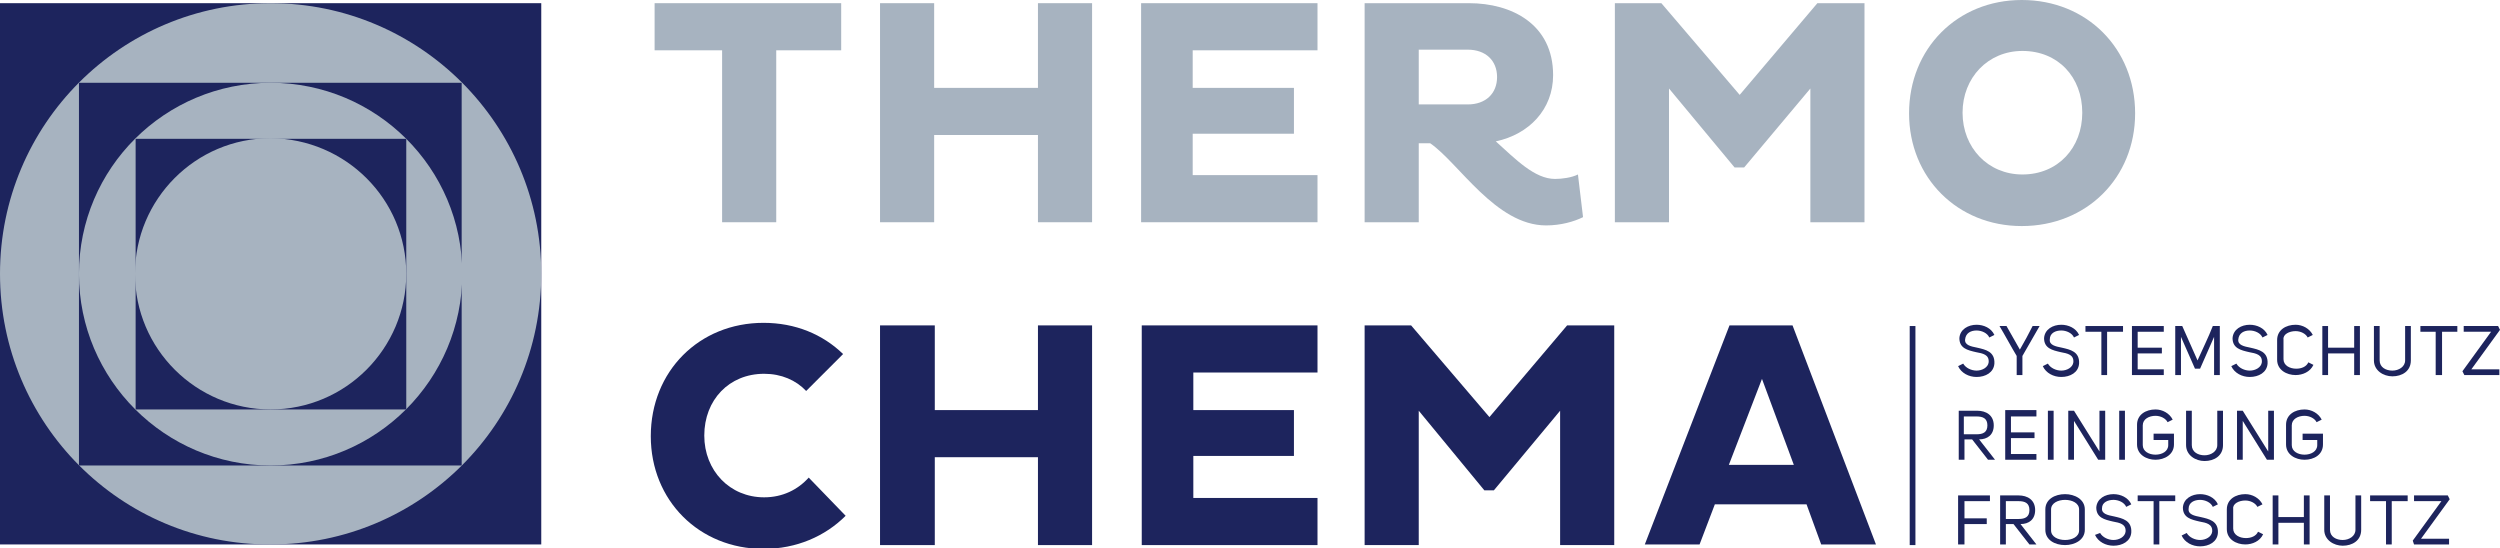
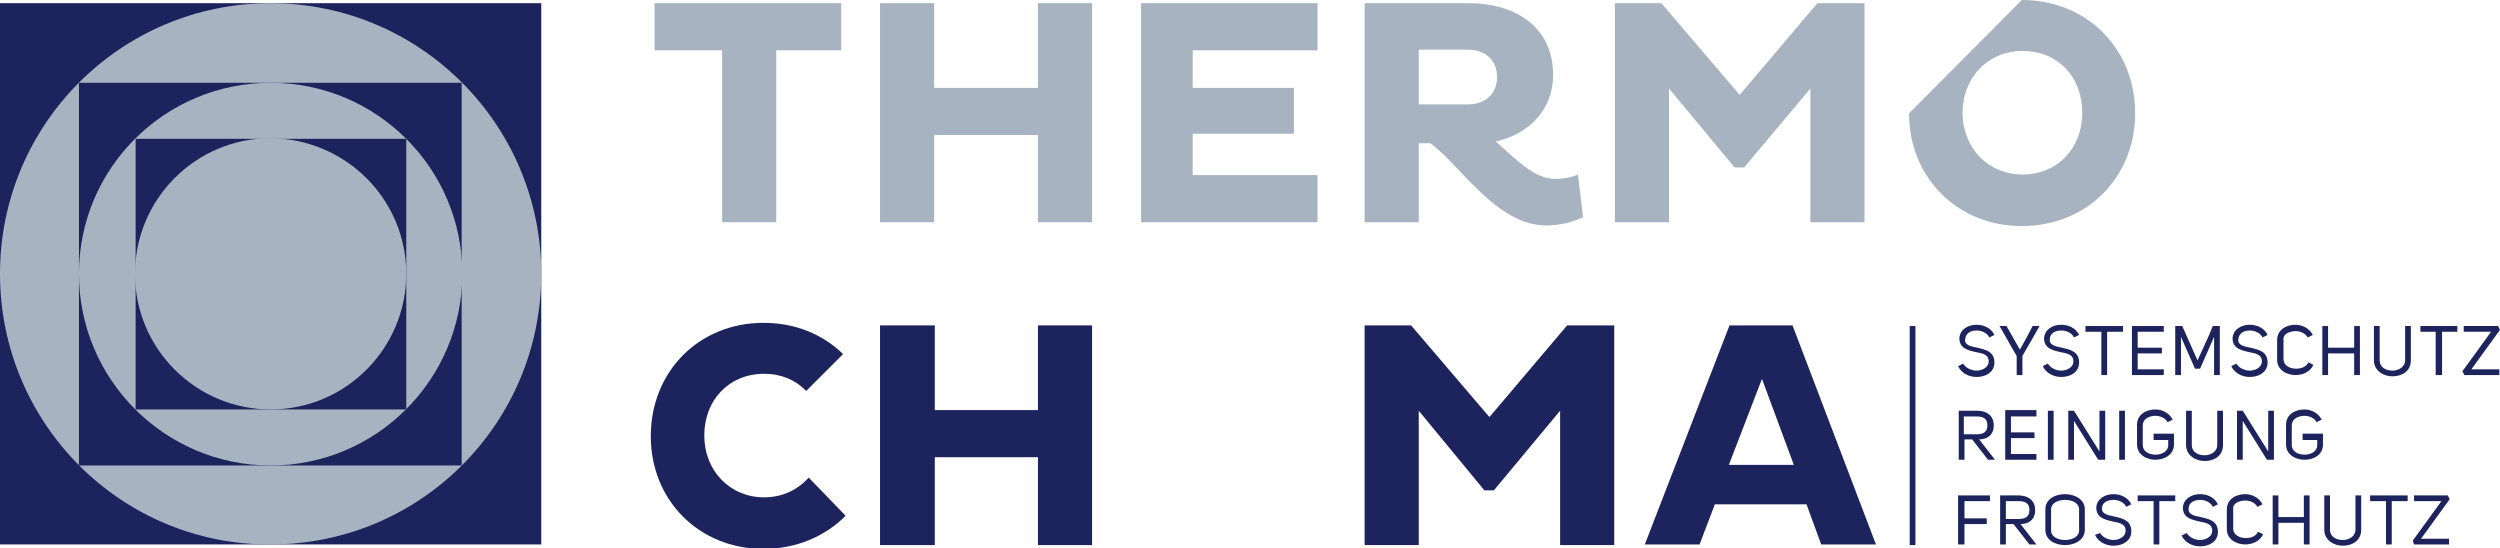
<svg xmlns="http://www.w3.org/2000/svg" version="1.1" x="0px" y="0px" width="392.6px" height="86.1px" viewBox="0 0 392.6 86.1" style="enable-background:new 0 0 392.6 86.1;" xml:space="preserve">
  <style type="text/css">
	.st0{fill:#1D245D;}
	.st1{fill:#A7B3C0;}
</style>
  <g id="HG">
</g>
  <g id="LOGO">
    <g>
      <path class="st0" d="M127,75c-1.7,1.9-4.1,3.1-7,3.1c-5.4,0-9.4-4.2-9.4-9.7c0-5.6,3.9-9.7,9.4-9.7c2.7,0,5,1,6.6,2.7l5.8-5.8    c-3.2-3.1-7.5-4.9-12.5-4.9c-10.1,0-17.7,7.6-17.7,17.8c0,10.1,7.6,17.7,17.7,17.7c5.2,0,9.7-2,12.9-5.2L127,75z" />
    </g>
    <polygon class="st1" points="102.8,0.5 102.8,7.9 113.4,7.9 113.4,34.9 121.9,34.9 121.9,7.9 132.1,7.9 132.1,0.5  " />
    <polygon class="st1" points="163,0.5 163,13.8 146.7,13.8 146.7,0.5 138.2,0.5 138.2,34.9 146.7,34.9 146.7,21.2 163,21.2    163,34.9 171.5,34.9 171.5,0.5  " />
    <polygon class="st1" points="179.2,0.5 179.2,34.9 206.9,34.9 206.9,27.5 187.3,27.5 187.3,21 203.2,21 203.2,13.8 187.3,13.8    187.3,7.9 206.9,7.9 206.9,0.5  " />
    <g>
      <path class="st1" d="M222.8,7.9v8.5h7.7c2.8,0,4.6-1.7,4.6-4.3c0-2.6-1.8-4.3-4.6-4.3H222.8z M214.3,0.5h16.4    c6.7,0,13.2,3.3,13.2,11.3c0,5.4-3.8,9.3-9,10.4c3.1,2.8,6.1,5.9,9.3,5.9c1.1,0,2.6-0.2,3.6-0.7l0.8,6.7c-1.4,0.7-3.5,1.3-5.8,1.3    c-7.9,0-13.7-9.8-18.2-12.9h-1.8v12.4h-8.5V0.5z" />
    </g>
    <polygon class="st1" points="285.4,0.5 273.2,14.9 260.9,0.5 253.6,0.5 253.6,34.9 262.1,34.9 262.1,13.9 272.4,26.3 273.9,26.3    284.3,13.9 284.3,34.9 292.8,34.9 292.8,0.5  " />
    <g>
-       <path class="st1" d="M317.6,27.4c5.6,0,9.4-4.2,9.4-9.7c0-5.6-3.8-9.7-9.4-9.7c-5.4,0-9.4,4.2-9.4,9.7    C308.2,23.2,312.2,27.4,317.6,27.4 M317.5,0c10.2,0,17.8,7.6,17.8,17.8c0,10.1-7.6,17.7-17.8,17.7c-10.1,0-17.7-7.6-17.7-17.7    C299.8,7.6,307.4,0,317.5,0" />
+       <path class="st1" d="M317.6,27.4c5.6,0,9.4-4.2,9.4-9.7c0-5.6-3.8-9.7-9.4-9.7c-5.4,0-9.4,4.2-9.4,9.7    C308.2,23.2,312.2,27.4,317.6,27.4 M317.5,0c10.2,0,17.8,7.6,17.8,17.8c0,10.1-7.6,17.7-17.8,17.7c-10.1,0-17.7-7.6-17.7-17.7    " />
    </g>
    <polygon class="st0" points="163,51.1 163,64.4 146.8,64.4 146.8,51.1 138.2,51.1 138.2,85.6 146.8,85.6 146.8,71.8 163,71.8    163,85.6 171.5,85.6 171.5,51.1  " />
-     <polygon class="st0" points="179.3,51.1 179.3,85.6 206.9,85.6 206.9,78.2 187.4,78.2 187.4,71.6 203.2,71.6 203.2,64.4    187.4,64.4 187.4,58.5 206.9,58.5 206.9,51.1  " />
    <polygon class="st0" points="246.1,51.1 233.9,65.5 221.6,51.1 214.3,51.1 214.3,85.6 222.8,85.6 222.8,64.5 233.1,77 234.6,77    245,64.5 245,85.6 253.5,85.6 253.5,51.1  " />
    <path class="st0" d="M276.7,59.5l5,13.5h-10.2L276.7,59.5z M271.6,51.1l-13.3,34.4h8.6l2.4-6.3h14.4l2.3,6.3h8.6l-13.1-34.4H271.6z   " />
    <rect y="0.5" class="st0" width="85" height="85" />
    <path class="st1" d="M85,43c0,23.5-19,42.5-42.5,42.5C19,85.6,0,66.5,0,43S19,0.5,42.5,0.5C66,0.5,85,19.6,85,43" />
    <rect x="12.4" y="13" class="st0" width="60.1" height="60.1" />
    <path class="st1" d="M72.6,43c0,16.6-13.5,30.1-30.1,30.1S12.4,59.6,12.4,43S25.9,13,42.5,13S72.6,26.4,72.6,43" />
    <rect x="21.3" y="21.8" class="st0" width="42.5" height="42.5" />
    <path class="st1" d="M63.8,43c0,11.7-9.5,21.3-21.3,21.3c-11.7,0-21.3-9.5-21.3-21.3c0-11.7,9.5-21.3,21.3-21.3   C54.3,21.8,63.8,31.3,63.8,43" />
    <g>
      <path class="st0" d="M310.4,51.9c0.8,0,1.7,0.4,2,1.1l0.8-0.4c-0.5-1.1-1.7-1.6-2.8-1.6c-1.3,0-2.6,0.7-2.7,2.1    c0,1.6,1.3,1.9,2.6,2.2c1.1,0.2,2.1,0.4,2,1.6c-0.1,0.8-1,1.3-1.9,1.3c-0.8,0-1.7-0.4-2.1-1.1l-0.8,0.4c0.5,1.1,1.7,1.7,2.9,1.7    c1.4,0,2.7-0.7,2.8-2.1c0.1-1.9-1.4-2.2-2.7-2.5c-1-0.2-2-0.4-1.9-1.3C308.7,52.3,309.5,51.9,310.4,51.9z" />
      <path class="st0" d="M317.2,54.9l-2.1-3.7H314c0.9,1.5,1.8,3.2,2.7,4.7v3h0.9v-3l2.7-4.7h-1.1C318.6,52.4,317.9,53.7,317.2,54.9z" />
      <path class="st0" d="M323.7,51.9c0.8,0,1.7,0.4,2,1.1l0.8-0.4c-0.5-1.1-1.7-1.6-2.8-1.6c-1.3,0-2.6,0.7-2.7,2.1    c0,1.6,1.3,1.9,2.6,2.2c1.1,0.2,2.1,0.4,2,1.6c-0.1,0.8-1,1.3-1.9,1.3c-0.8,0-1.7-0.4-2.1-1.1l-0.8,0.4c0.5,1.1,1.7,1.7,2.9,1.7    c1.4,0,2.7-0.7,2.8-2.1c0.1-1.9-1.4-2.2-2.7-2.5c-1-0.2-2-0.4-1.9-1.3C321.9,52.3,322.8,51.9,323.7,51.9z" />
      <polygon class="st0" points="327.5,52.1 330,52.1 330,58.9 330.9,58.9 330.9,52.1 333.4,52.1 333.4,51.2 327.5,51.2   " />
      <polygon class="st0" points="334.8,58.9 339.8,58.9 339.8,58 335.7,58 335.7,55.5 339.5,55.5 339.5,54.6 335.7,54.6 335.7,52.1     339.8,52.1 339.8,51.2 334.8,51.2   " />
      <path class="st0" d="M345.1,56.6l-2.4-5.4h-1.1v7.7h0.9v-6l2.2,5h0.8l2.2-5v6h0.9v-7.7h-1.1C346.8,53,345.9,54.8,345.1,56.6z" />
      <path class="st0" d="M353.3,51.9c0.8,0,1.7,0.4,2,1.1l0.8-0.4c-0.5-1.1-1.7-1.6-2.8-1.6c-1.3,0-2.6,0.7-2.7,2.1    c0,1.6,1.3,1.9,2.6,2.2c1.1,0.2,2.1,0.4,2,1.6c-0.1,0.8-1,1.3-1.9,1.3c-0.8,0-1.7-0.4-2.1-1.1l-0.8,0.4c0.5,1.1,1.7,1.7,2.9,1.7    c1.4,0,2.7-0.7,2.8-2.1c0.1-1.9-1.4-2.2-2.7-2.5c-1-0.2-2-0.4-1.9-1.3C351.6,52.3,352.4,51.9,353.3,51.9z" />
      <path class="st0" d="M360.5,52c0.8,0,1.6,0.4,1.9,1l0.8-0.4c-0.5-1-1.6-1.6-2.7-1.6c-1.5,0-2.9,0.8-2.9,2.4v3.1    c0,1.6,1.5,2.4,2.9,2.4c1.1,0,2.3-0.5,2.8-1.6l-0.8-0.4c-0.3,0.7-1.1,1-1.9,1c-1,0-2-0.5-2-1.5v-3.1C358.5,52.5,359.5,52,360.5,52    z" />
      <polygon class="st0" points="369.7,54.6 365.6,54.6 365.6,51.2 364.7,51.2 364.7,58.9 365.6,58.9 365.6,55.5 369.7,55.5     369.7,58.9 370.6,58.9 370.6,51.2 369.7,51.2   " />
      <path class="st0" d="M377.7,56.6c0,1-1,1.6-2,1.6c-1,0-2-0.5-2-1.6v-5.4h-0.9v5.4c0,1.6,1.5,2.5,2.9,2.5c1.5,0,2.9-0.8,2.9-2.5    v-5.4h-0.9V56.6z" />
      <polygon class="st0" points="380.1,52.1 382.5,52.1 382.5,58.9 383.5,58.9 383.5,52.1 385.9,52.1 385.9,51.2 380.1,51.2   " />
      <polygon class="st0" points="392.6,51.8 392.3,51.2 386.9,51.2 386.9,52.1 391.2,52.1 386.7,58.3 387,58.9 392.5,58.9 392.5,58     388.1,58   " />
    </g>
    <g>
      <path class="st0" d="M313.1,66.8c0-1.6-1.2-2.3-2.6-2.3h-2.9v7.7h0.9V69h1.2l2.5,3.2h1.1l-2.5-3.2C312.1,69,313.1,68.3,313.1,66.8    z M308.4,68.2v-2.8h2c1,0,1.7,0.3,1.7,1.4c0,1.1-0.7,1.4-1.7,1.4H308.4z" />
      <polygon class="st0" points="314.9,72.2 319.8,72.2 319.8,71.3 315.8,71.3 315.8,68.8 319.5,68.8 319.5,67.9 315.8,67.9     315.8,65.4 319.8,65.4 319.8,64.4 314.9,64.4   " />
      <rect x="321.6" y="64.5" class="st0" width="0.9" height="7.7" />
      <polygon class="st0" points="329.7,70.9 325.7,64.5 324.8,64.5 324.8,72.2 325.7,72.2 325.7,66.1 329.5,72.2 330.6,72.2     330.6,64.5 329.7,64.5   " />
      <rect x="332.8" y="64.5" class="st0" width="0.9" height="7.7" />
      <path class="st0" d="M338.2,69.1h2.3v0.8c0,1-1,1.5-2,1.5c-1,0-2-0.5-2-1.5v-3.1c0-1,1-1.5,2-1.5c0.8,0,1.6,0.4,1.9,1l0.8-0.4    c-0.5-1-1.6-1.6-2.7-1.6c-1.5,0-2.9,0.8-2.9,2.4v3.1c0,1.6,1.5,2.4,2.9,2.4s2.9-0.8,2.9-2.4v-1.7h-3.2V69.1z" />
      <path class="st0" d="M348.2,69.9c0,1-1,1.6-2,1.6c-1,0-2-0.5-2-1.6v-5.4h-0.9v5.4c0,1.6,1.5,2.5,2.9,2.5c1.5,0,2.9-0.8,2.9-2.5    v-5.4h-0.9V69.9z" />
      <polygon class="st0" points="356.2,70.9 352.2,64.5 351.3,64.5 351.3,72.2 352.2,72.2 352.2,66.1 356,72.2 357.1,72.2 357.1,64.5     356.2,64.5   " />
      <path class="st0" d="M361.6,68.2v0.9h2.3v0.8c0,1-1,1.5-2,1.5c-1,0-2-0.5-2-1.5v-3.1c0-1,1-1.5,2-1.5c0.8,0,1.6,0.4,1.9,1l0.8-0.4    c-0.5-1-1.6-1.6-2.7-1.6c-1.5,0-2.9,0.8-2.9,2.4v3.1c0,1.6,1.5,2.4,2.9,2.4c1.5,0,2.9-0.8,2.9-2.4v-1.7H361.6z" />
    </g>
    <g>
      <polygon class="st0" points="307.5,85.5 308.5,85.5 308.5,82.3 312,82.3 312,81.4 308.5,81.4 308.5,78.7 312.5,78.7 312.5,77.8     307.5,77.8   " />
      <path class="st0" d="M319.6,80.1c0-1.6-1.2-2.3-2.6-2.3h-2.9v7.7h0.9v-3.2h1.2l2.5,3.2h1.1l-2.5-3.2    C318.6,82.3,319.6,81.6,319.6,80.1z M315,81.5v-2.8h2c1,0,1.7,0.3,1.7,1.4c0,1.1-0.7,1.4-1.7,1.4H315z" />
      <path class="st0" d="M324.3,77.6c-1.6,0-3.1,0.8-3.1,2.4v3.2c0,1.6,1.5,2.4,3.1,2.4c1.5,0,3.1-0.8,3.1-2.4V80    C327.4,78.4,325.8,77.6,324.3,77.6z M326.5,83.3c0,1-1.1,1.5-2.2,1.5c-1.1,0-2.2-0.5-2.2-1.5V80c0-1,1.1-1.5,2.2-1.5    c1.1,0,2.2,0.5,2.2,1.5V83.3z" />
      <path class="st0" d="M331.9,78.5c0.8,0,1.7,0.4,2,1.1l0.8-0.4c-0.5-1.1-1.7-1.6-2.8-1.6c-1.3,0-2.6,0.7-2.7,2.1    c0,1.6,1.3,1.9,2.6,2.2c1.1,0.2,2.1,0.4,2,1.6c-0.1,0.8-1,1.3-1.9,1.3c-0.8,0-1.7-0.4-2.1-1.1L329,84c0.5,1.1,1.7,1.7,2.9,1.7    c1.4,0,2.7-0.7,2.8-2.1c0.1-1.9-1.4-2.2-2.7-2.5c-1-0.2-2-0.4-1.9-1.3C330.1,78.9,331,78.5,331.9,78.5z" />
      <polygon class="st0" points="335.7,78.7 338.2,78.7 338.2,85.5 339.1,85.5 339.1,78.7 341.6,78.7 341.6,77.8 335.7,77.8   " />
      <path class="st0" d="M345.5,78.5c0.8,0,1.7,0.4,2,1.1l0.8-0.4c-0.5-1.1-1.7-1.6-2.8-1.6c-1.3,0-2.6,0.7-2.7,2.1    c0,1.6,1.3,1.9,2.6,2.2c1.1,0.2,2.1,0.4,2,1.6c-0.1,0.8-1,1.3-1.9,1.3c-0.8,0-1.7-0.4-2.1-1.1l-0.8,0.4c0.5,1.1,1.7,1.7,2.9,1.7    c1.4,0,2.7-0.7,2.8-2.1c0.1-1.9-1.4-2.2-2.7-2.5c-1-0.2-2-0.4-1.9-1.3C343.7,78.9,344.6,78.5,345.5,78.5z" />
      <path class="st0" d="M352.6,78.6c0.8,0,1.6,0.4,1.9,1l0.8-0.4c-0.5-1-1.6-1.6-2.7-1.6c-1.5,0-2.9,0.8-2.9,2.4v3.1    c0,1.6,1.5,2.4,2.9,2.4c1.1,0,2.3-0.5,2.8-1.6l-0.8-0.4c-0.3,0.7-1.1,1-1.9,1c-1,0-2-0.5-2-1.5v-3.1    C350.6,79.1,351.6,78.6,352.6,78.6z" />
      <polygon class="st0" points="361.8,81.2 357.8,81.2 357.8,77.8 356.9,77.8 356.9,85.5 357.8,85.5 357.8,82.1 361.8,82.1     361.8,85.5 362.7,85.5 362.7,77.8 361.8,77.8   " />
      <path class="st0" d="M369.9,83.2c0,1-1,1.6-2,1.6c-1,0-2-0.5-2-1.6v-5.4h-0.9v5.4c0,1.6,1.5,2.5,2.9,2.5c1.5,0,2.9-0.8,2.9-2.5    v-5.4h-0.9V83.2z" />
      <polygon class="st0" points="372.2,78.7 374.7,78.7 374.7,85.5 375.6,85.5 375.6,78.7 378.1,78.7 378.1,77.8 372.2,77.8   " />
      <polygon class="st0" points="384.7,78.4 384.4,77.8 379.1,77.8 379.1,78.7 383.4,78.7 378.9,84.9 379.1,85.5 384.6,85.5     384.6,84.6 380.2,84.6   " />
    </g>
    <g>
      <rect x="299.9" y="51.2" class="st0" width="0.9" height="34.4" />
    </g>
  </g>
</svg>